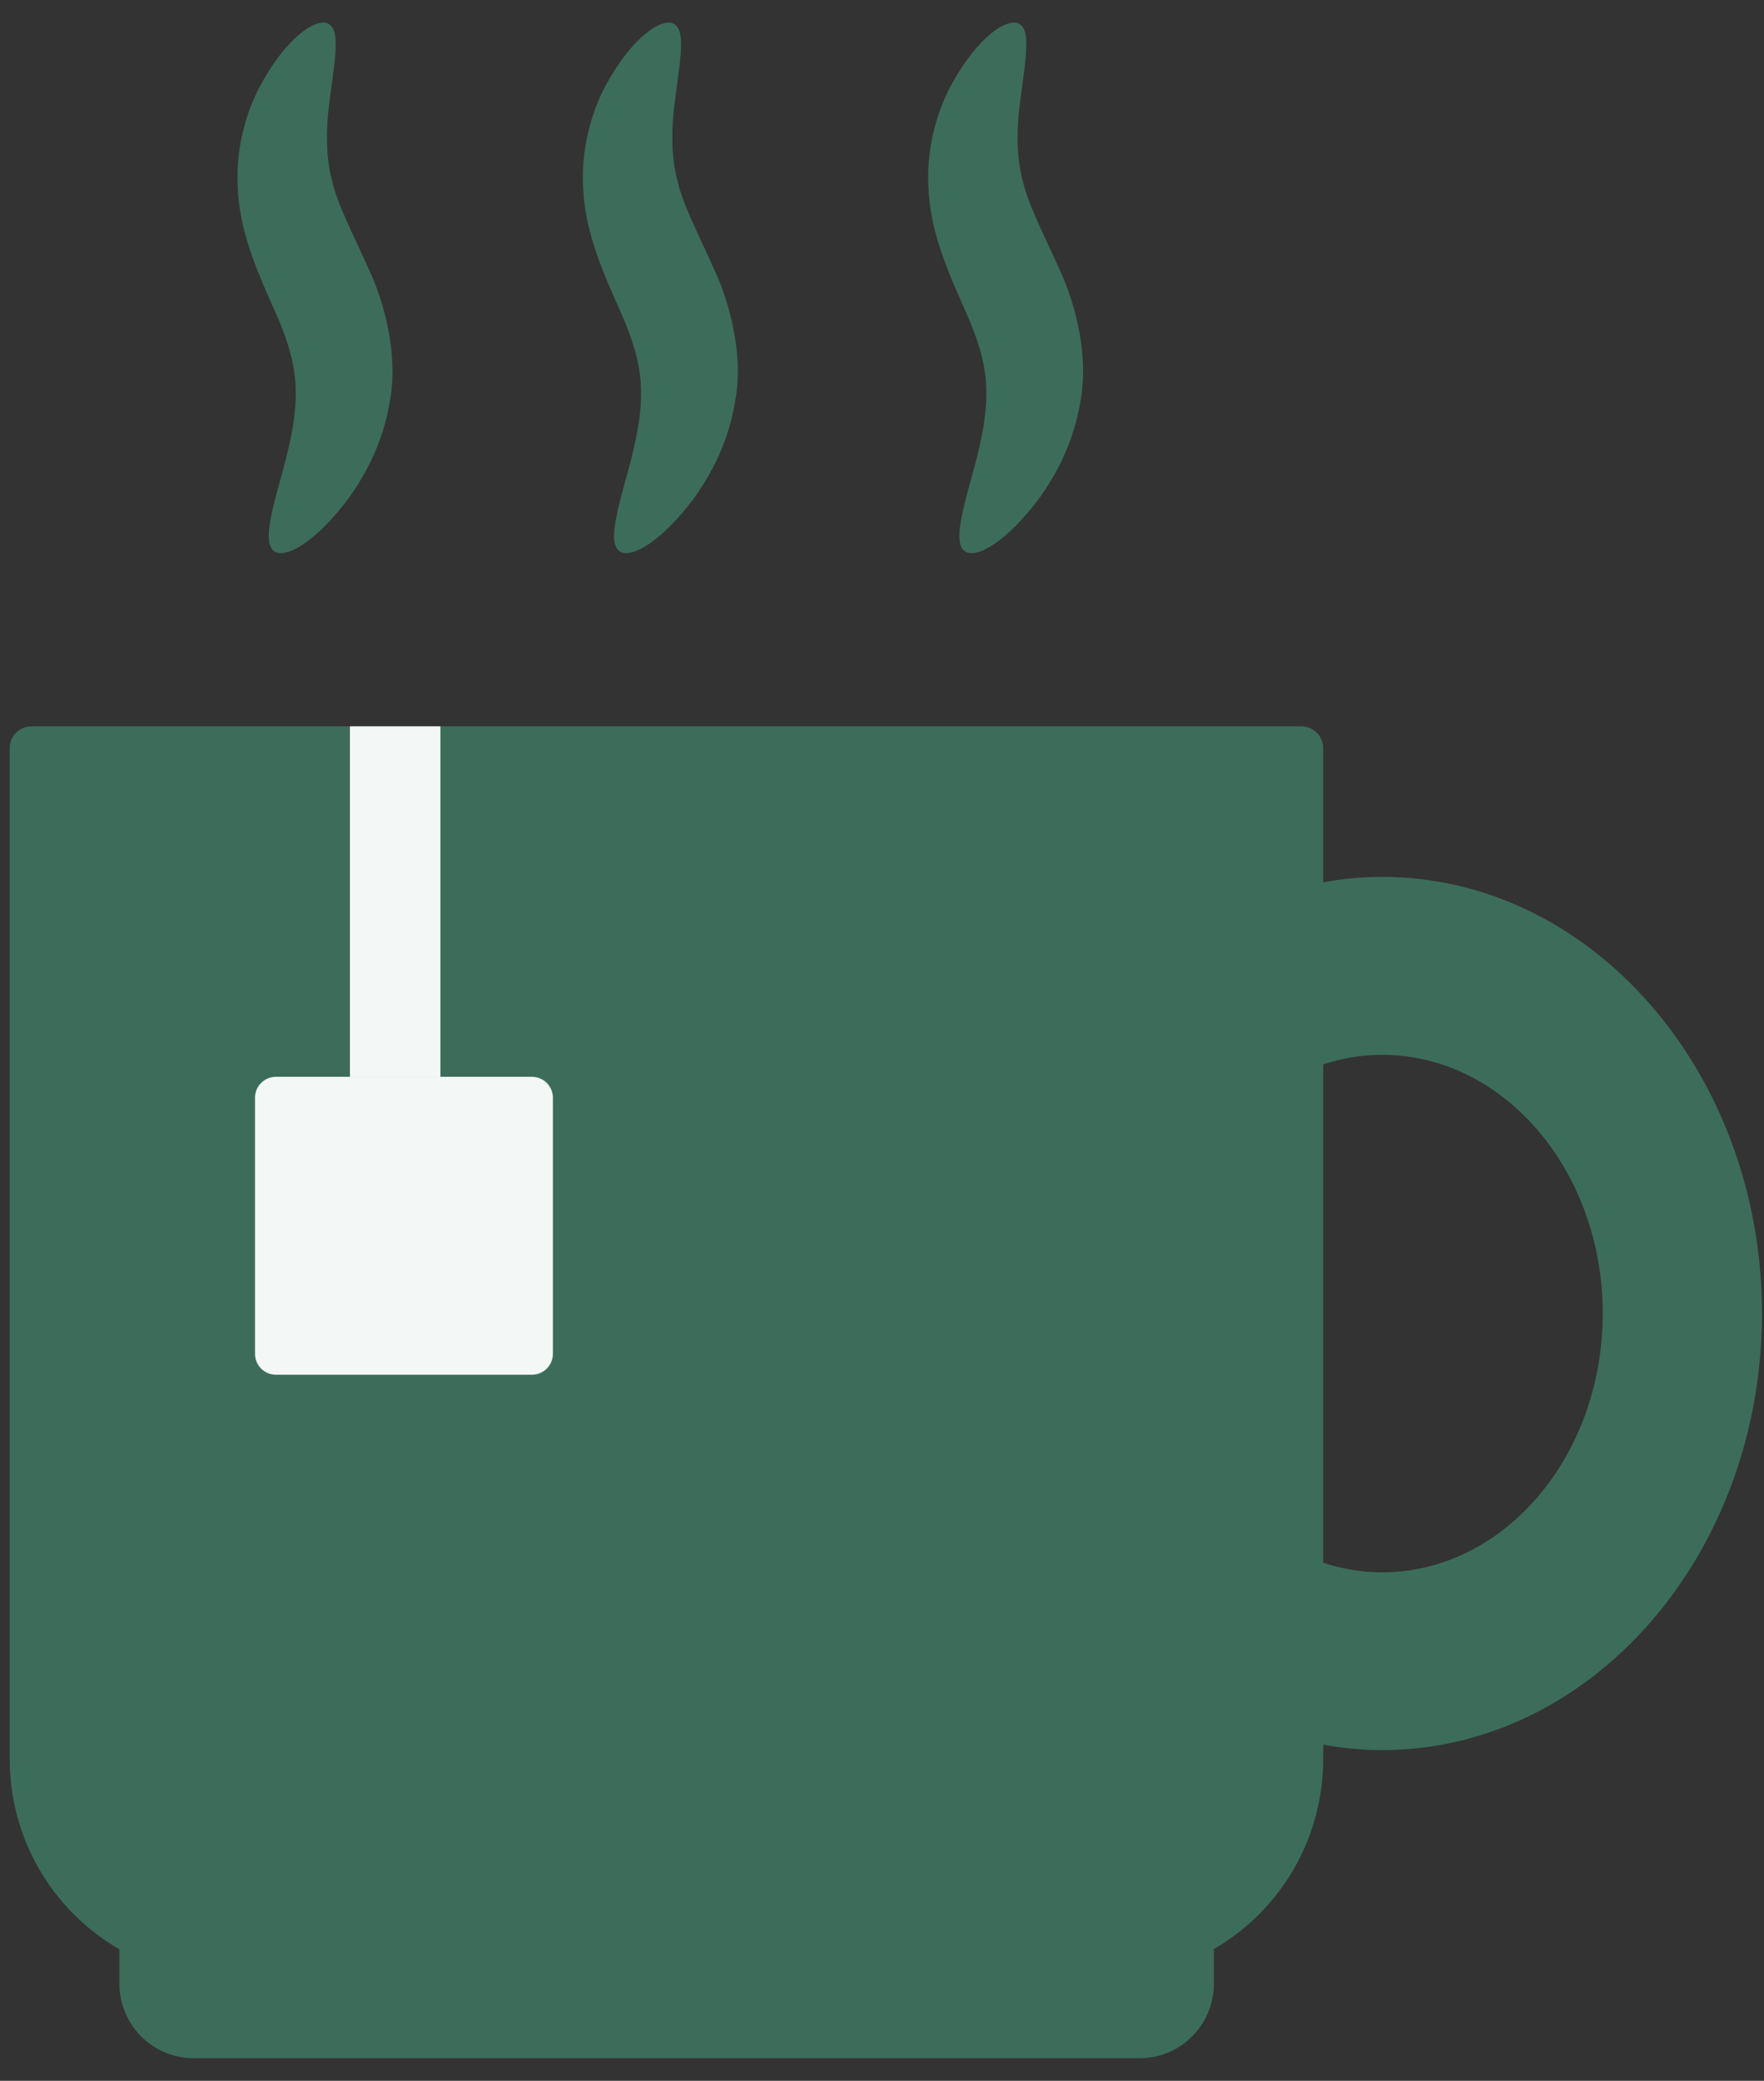
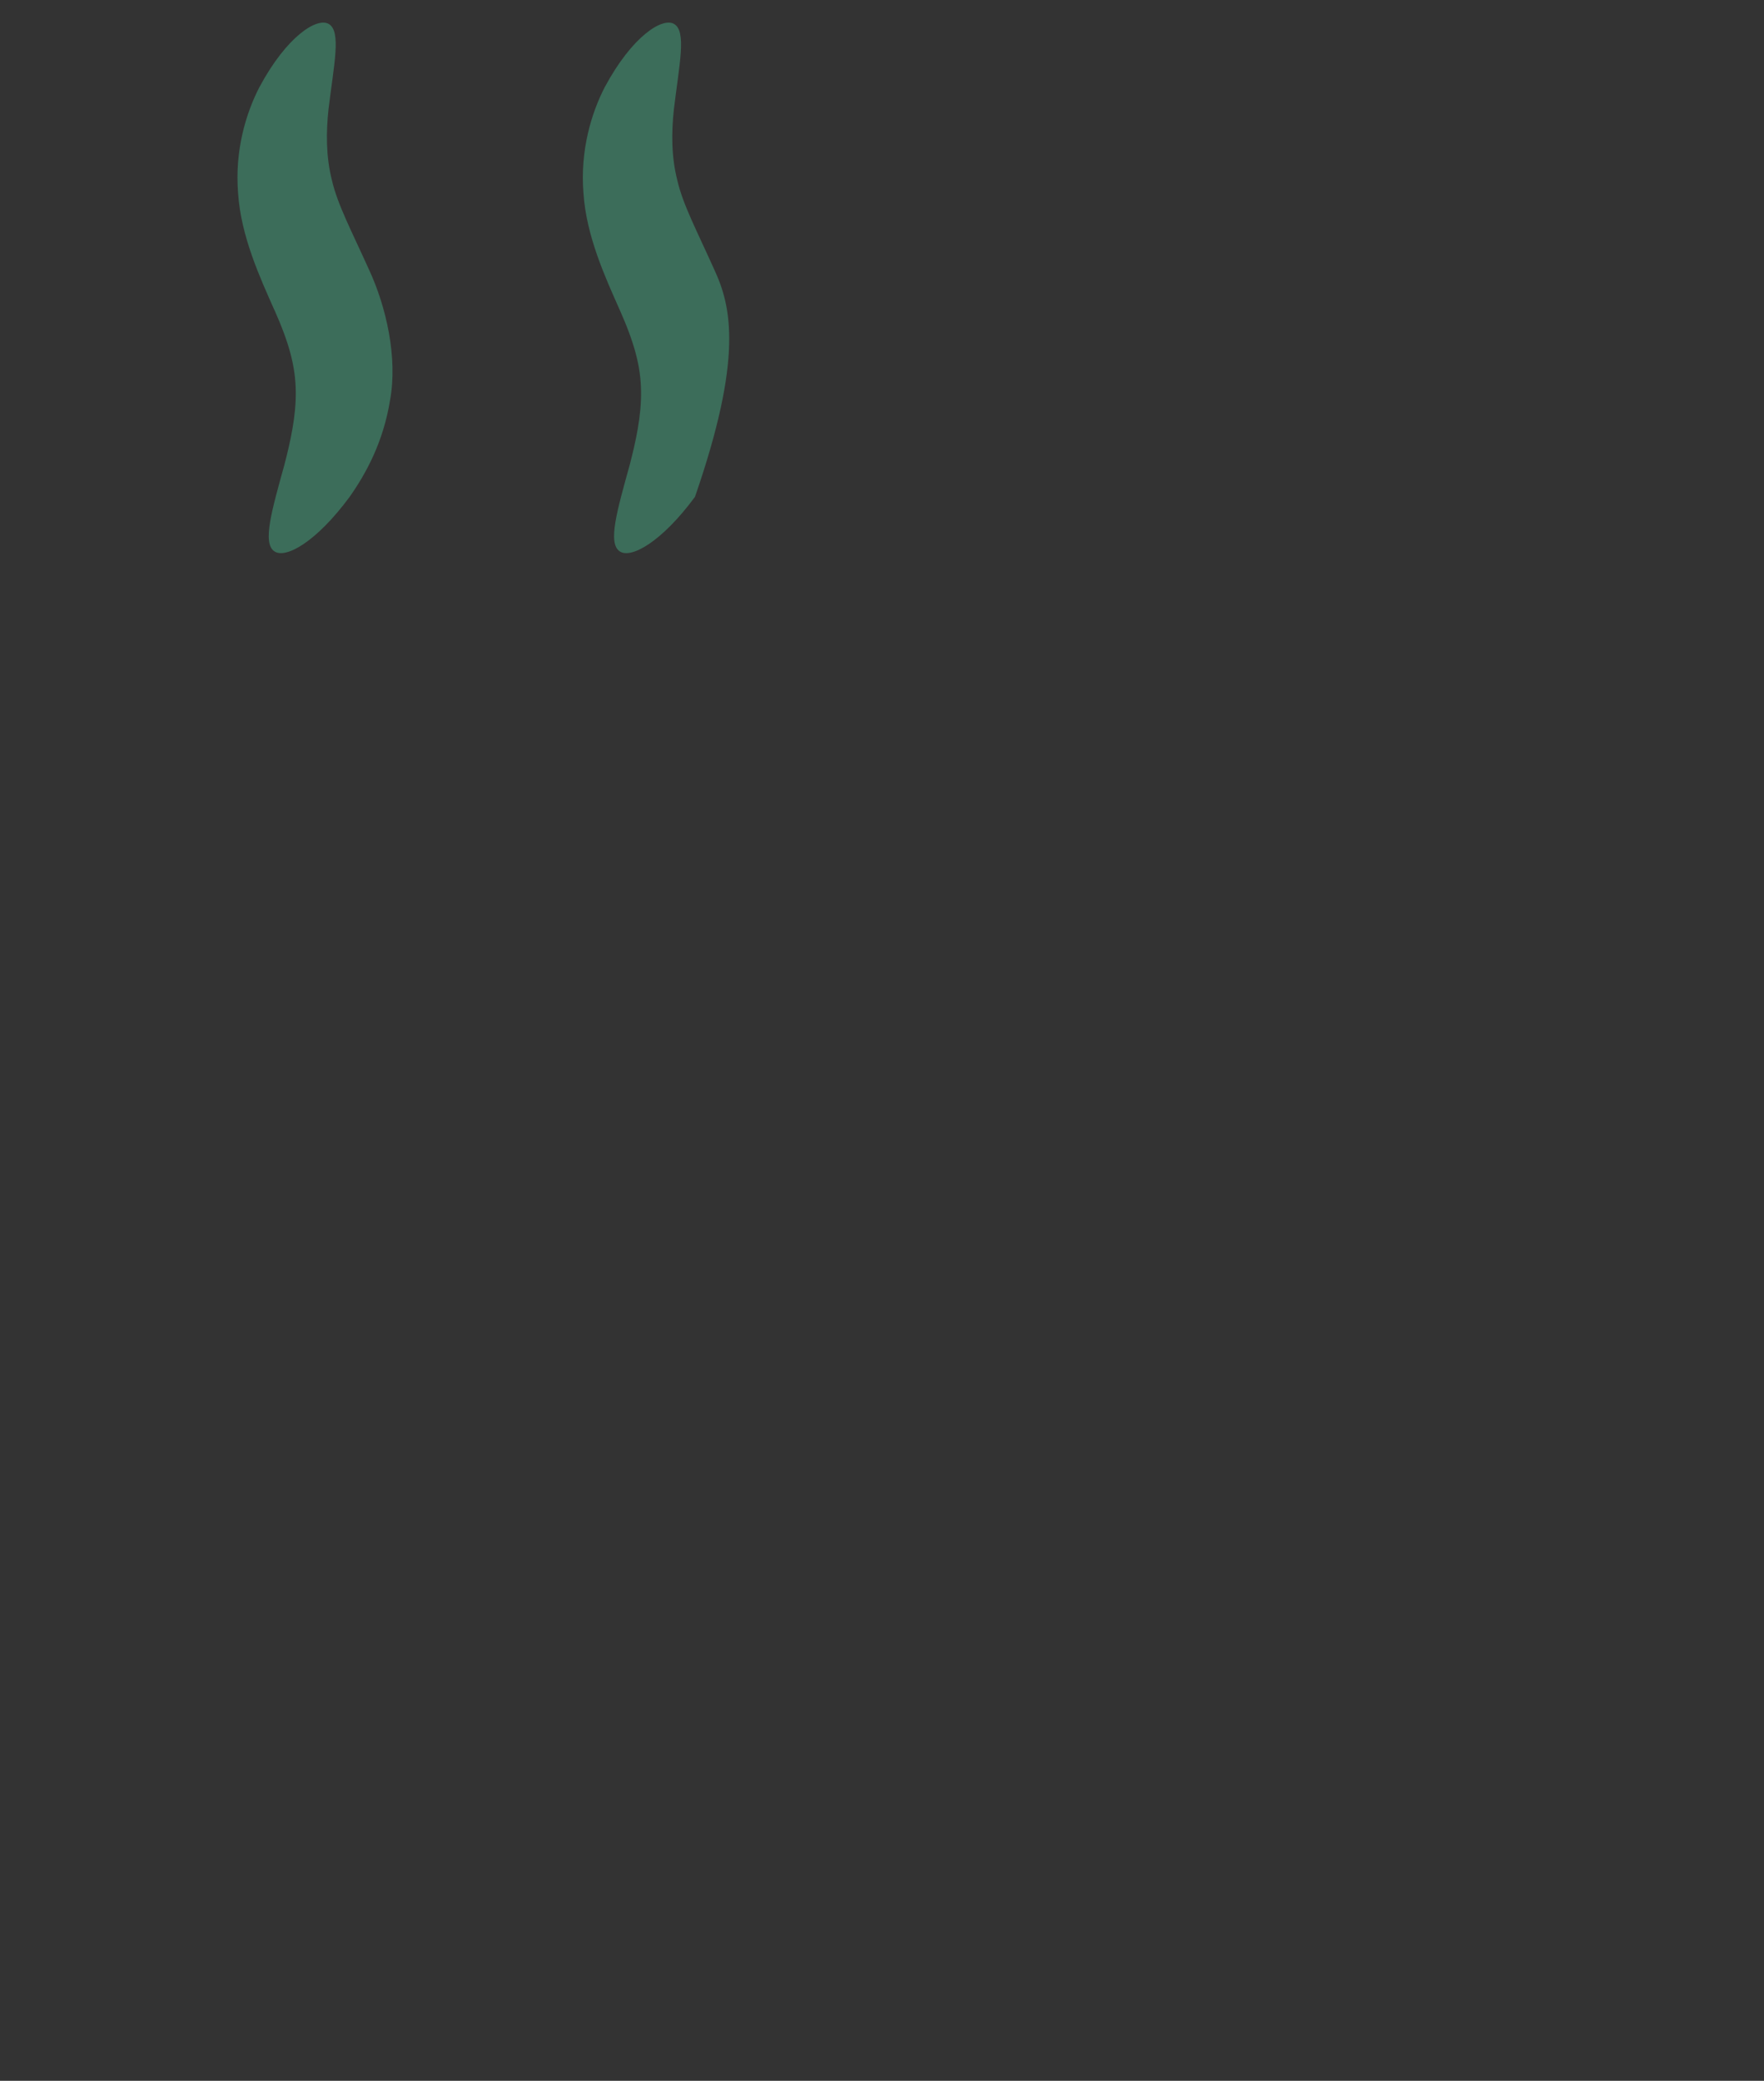
<svg xmlns="http://www.w3.org/2000/svg" width="39" height="46" viewBox="0 0 39 46" fill="none">
  <rect x="0" y="0" width="39" height="46" fill="#333333" stroke="none" />
-   <path d="M0.214 16.542V38.879C0.214 40.628 1.139 42.227 2.64 43.093V43.852C2.64 44.761 3.374 45.5 4.275 45.5H25.206C26.105 45.5 26.837 44.76 26.837 43.852V43.088C28.333 42.221 29.255 40.624 29.255 38.879V38.569C29.689 38.649 30.126 38.689 30.559 38.689C35.188 38.689 38.955 34.359 38.955 29.037C38.955 23.715 35.188 19.385 30.559 19.385C30.126 19.385 29.689 19.425 29.255 19.505V16.542C29.255 16.275 29.039 16.057 28.775 16.057H0.694C0.429 16.057 0.214 16.275 0.214 16.542ZM30.559 34.759C30.12 34.759 29.683 34.688 29.255 34.548V23.53C29.683 23.389 30.121 23.319 30.559 23.319C33.248 23.319 35.435 25.884 35.435 29.037C35.435 32.192 33.248 34.759 30.559 34.759Z" fill="#3C6D5A" />
  <path d="M6.068 6.854C6.392 7.583 6.533 8.097 6.539 8.654C6.547 9.206 6.417 9.777 6.287 10.278C6.01 11.281 5.797 12.004 6.064 12.187C6.308 12.36 6.986 11.992 7.73 10.984C8.087 10.476 8.473 9.781 8.624 8.845C8.795 7.91 8.541 6.78 8.153 5.949C7.769 5.099 7.461 4.518 7.338 3.983C7.204 3.452 7.21 2.92 7.262 2.423C7.381 1.43 7.551 0.69 7.267 0.529C7.014 0.381 6.345 0.788 5.733 1.931C5.44 2.5 5.187 3.323 5.264 4.274C5.328 5.228 5.751 6.142 6.067 6.855L6.068 6.854Z" fill="#3C6D5A" />
-   <path d="M13.703 6.854C14.026 7.583 14.167 8.097 14.173 8.654C14.181 9.206 14.052 9.777 13.922 10.278C13.645 11.281 13.432 12.004 13.699 12.187C13.943 12.36 14.621 11.992 15.365 10.984C15.722 10.476 16.108 9.781 16.258 8.845C16.429 7.91 16.175 6.78 15.787 5.949C15.405 5.099 15.096 4.518 14.974 3.983C14.839 3.452 14.845 2.92 14.898 2.423C15.016 1.43 15.186 0.69 14.902 0.529C14.649 0.381 13.981 0.788 13.368 1.931C13.076 2.5 12.823 3.323 12.9 4.274C12.964 5.228 13.387 6.142 13.703 6.855V6.854Z" fill="#3C6D5A" />
-   <path d="M21.335 6.854C21.66 7.583 21.802 8.097 21.807 8.654C21.814 9.206 21.686 9.777 21.556 10.278C21.279 11.281 21.066 12.004 21.332 12.187C21.578 12.36 22.255 11.992 22.999 10.984C23.356 10.476 23.741 9.781 23.892 8.845C24.063 7.91 23.809 6.78 23.421 5.949C23.039 5.099 22.73 4.518 22.608 3.983C22.473 3.452 22.479 2.92 22.532 2.423C22.65 1.43 22.82 0.69 22.535 0.529C22.283 0.381 21.615 0.788 21.002 1.931C20.709 2.5 20.457 3.323 20.534 4.274C20.597 5.228 21.021 6.142 21.335 6.855V6.854Z" fill="#3C6D5A" />
-   <path d="M8.737 16.057L8.737 23.805" stroke="#F3F7F5" stroke-width="2" stroke-miterlimit="10" />
-   <path d="M11.761 23.805H6.1C5.845 23.805 5.638 24.012 5.638 24.268V29.929C5.638 30.184 5.845 30.391 6.1 30.391H11.761C12.017 30.391 12.224 30.184 12.224 29.929V24.268C12.224 24.012 12.017 23.805 11.761 23.805Z" fill="#F3F7F5" />
+   <path d="M13.703 6.854C14.026 7.583 14.167 8.097 14.173 8.654C14.181 9.206 14.052 9.777 13.922 10.278C13.645 11.281 13.432 12.004 13.699 12.187C13.943 12.36 14.621 11.992 15.365 10.984C16.429 7.91 16.175 6.78 15.787 5.949C15.405 5.099 15.096 4.518 14.974 3.983C14.839 3.452 14.845 2.92 14.898 2.423C15.016 1.43 15.186 0.69 14.902 0.529C14.649 0.381 13.981 0.788 13.368 1.931C13.076 2.5 12.823 3.323 12.9 4.274C12.964 5.228 13.387 6.142 13.703 6.855V6.854Z" fill="#3C6D5A" />
</svg>